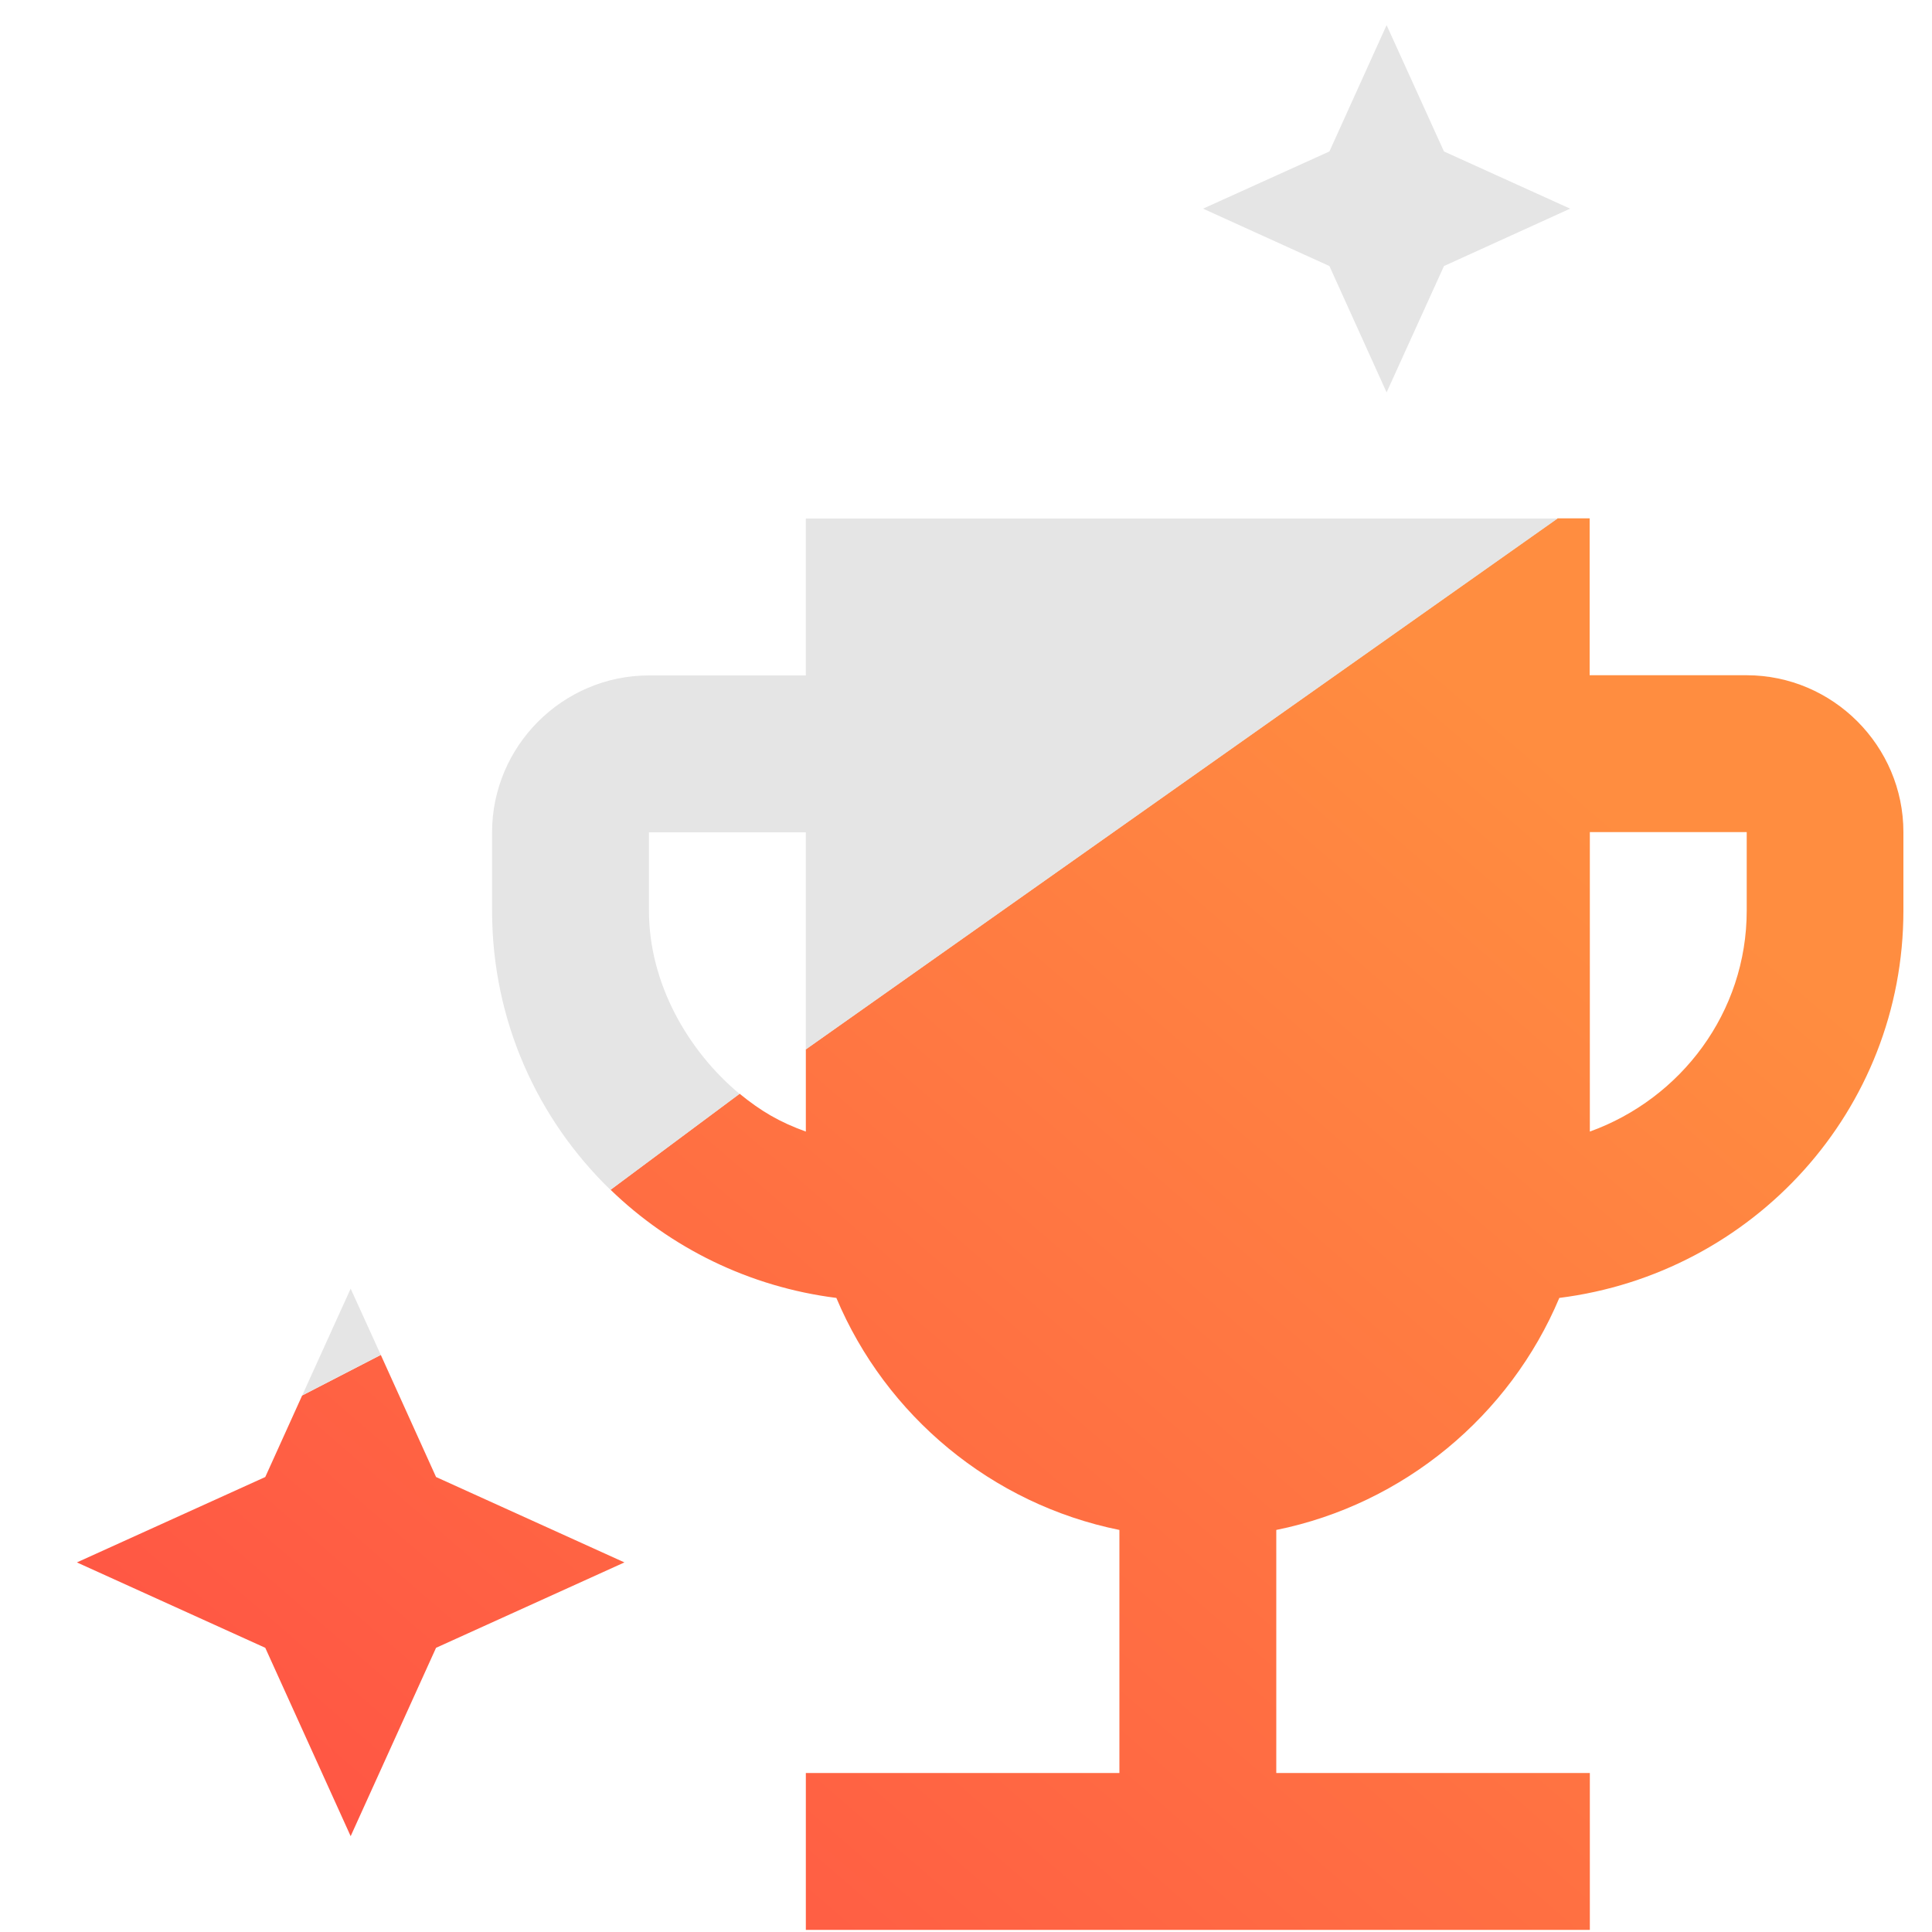
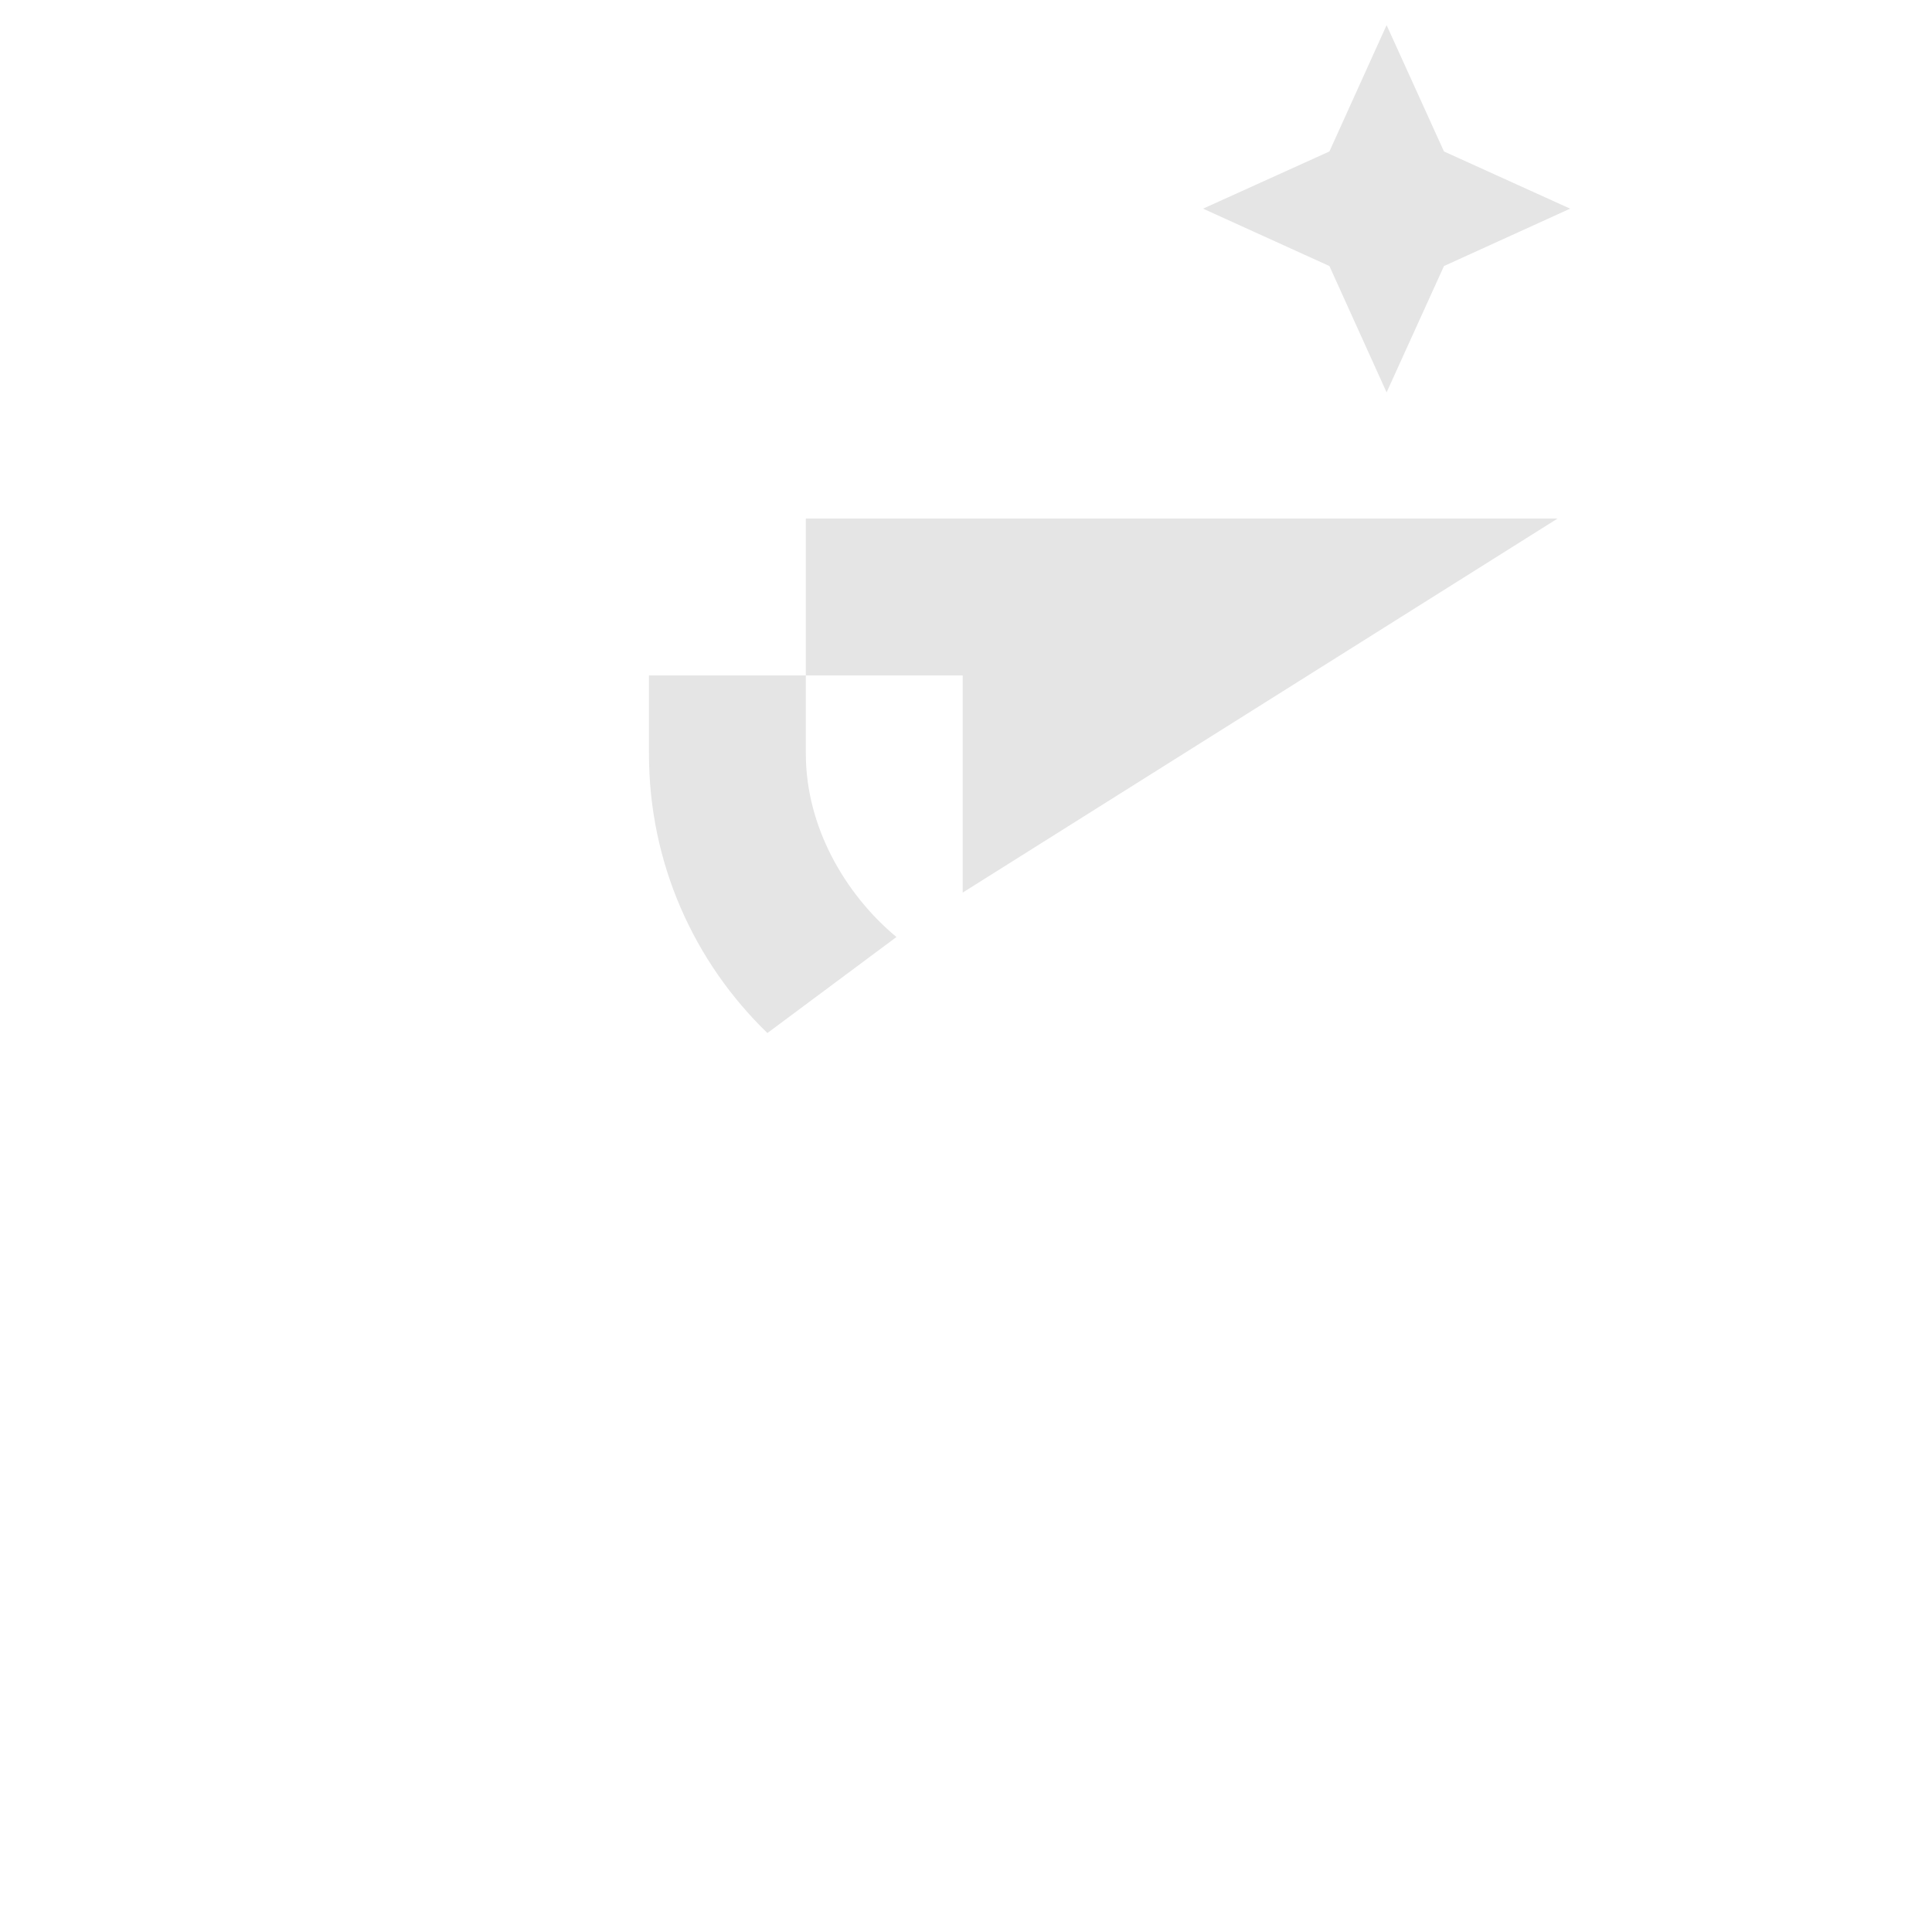
<svg xmlns="http://www.w3.org/2000/svg" version="1.1" id="Layer_1" x="0px" y="0px" viewBox="0 0 100 100" style="enable-background:new 0 0 100 100;" xml:space="preserve">
  <style type="text/css">
	.st0{fill:none;}
	.st1{fill:url(#SVGID_1_);}
	.st2{fill:#E5E5E5;}
	.st3{fill:url(#SVGID_00000094615502326207836890000015422482398003855799_);}
</style>
  <rect x="38" y="38" class="st0" width="24" height="24" />
  <linearGradient id="SVGID_1_" gradientUnits="userSpaceOnUse" x1="100.156" y1="30.682" x2="24.418" y2="118.407">
    <stop offset="0.168" style="stop-color:#FF8D40" />
    <stop offset="0.997" style="stop-color:#FF4E45" />
    <stop offset="1" style="stop-color:#FF4E45" />
  </linearGradient>
-   <path class="st1" d="M41.71,54.31v4.26c-1.36-0.49-2.33-1.06-3.43-1.96l-6.68,4.97c3.1,3,7.17,5.03,11.69,5.6  c2.56,6.09,8.03,10.67,14.65,12.01v12.58H41.71v8.12h40.58v-8.12H66.06V79.19c6.61-1.34,12.09-5.92,14.65-12.01  c10.02-1.26,17.81-9.7,17.81-20.05v-4.06c0-4.46-3.65-8.12-8.12-8.12h-8.12v-8.12h-1.67L41.71,54.31z M90.41,47.13  c0,5.28-3.41,9.74-8.12,11.44v-15.5h8.12V47.13z" />
  <polygon class="st2" points="74.74,7.84 71.77,1.3 68.81,7.84 62.27,10.8 68.81,13.77 71.77,20.31 74.74,13.77 81.27,10.8 " />
  <linearGradient id="SVGID_00000157301992640147109610000015347357905244216482_" gradientUnits="userSpaceOnUse" x1="77.996" y1="11.55" x2="2.258" y2="99.275">
    <stop offset="0.168" style="stop-color:#FF8D40" />
    <stop offset="0.997" style="stop-color:#FF4E45" />
    <stop offset="1" style="stop-color:#FF4E45" />
  </linearGradient>
-   <polygon style="fill:url(#SVGID_00000157301992640147109610000015347357905244216482_);" points="15.64,72.23 13.73,76.45   3.98,80.87 13.73,85.29 18.15,95.04 22.57,85.29 32.32,80.87 22.57,76.45 19.71,70.13 " />
-   <polygon class="st2" points="19.71,70.13 18.15,66.7 15.64,72.23 " />
-   <path class="st2" d="M80.62,26.84H41.71v8.12h-8.12c-4.46,0-8.12,3.65-8.12,8.12v4.06c0,5.68,2.35,10.79,6.13,14.45l6.68-4.97  c-2.68-2.23-4.69-5.73-4.69-9.48v-4.06h8.12v11.24L80.62,26.84z" />
+   <path class="st2" d="M80.62,26.84H41.71v8.12h-8.12v4.06c0,5.68,2.35,10.79,6.13,14.45l6.68-4.97  c-2.68-2.23-4.69-5.73-4.69-9.48v-4.06h8.12v11.24L80.62,26.84z" />
</svg>